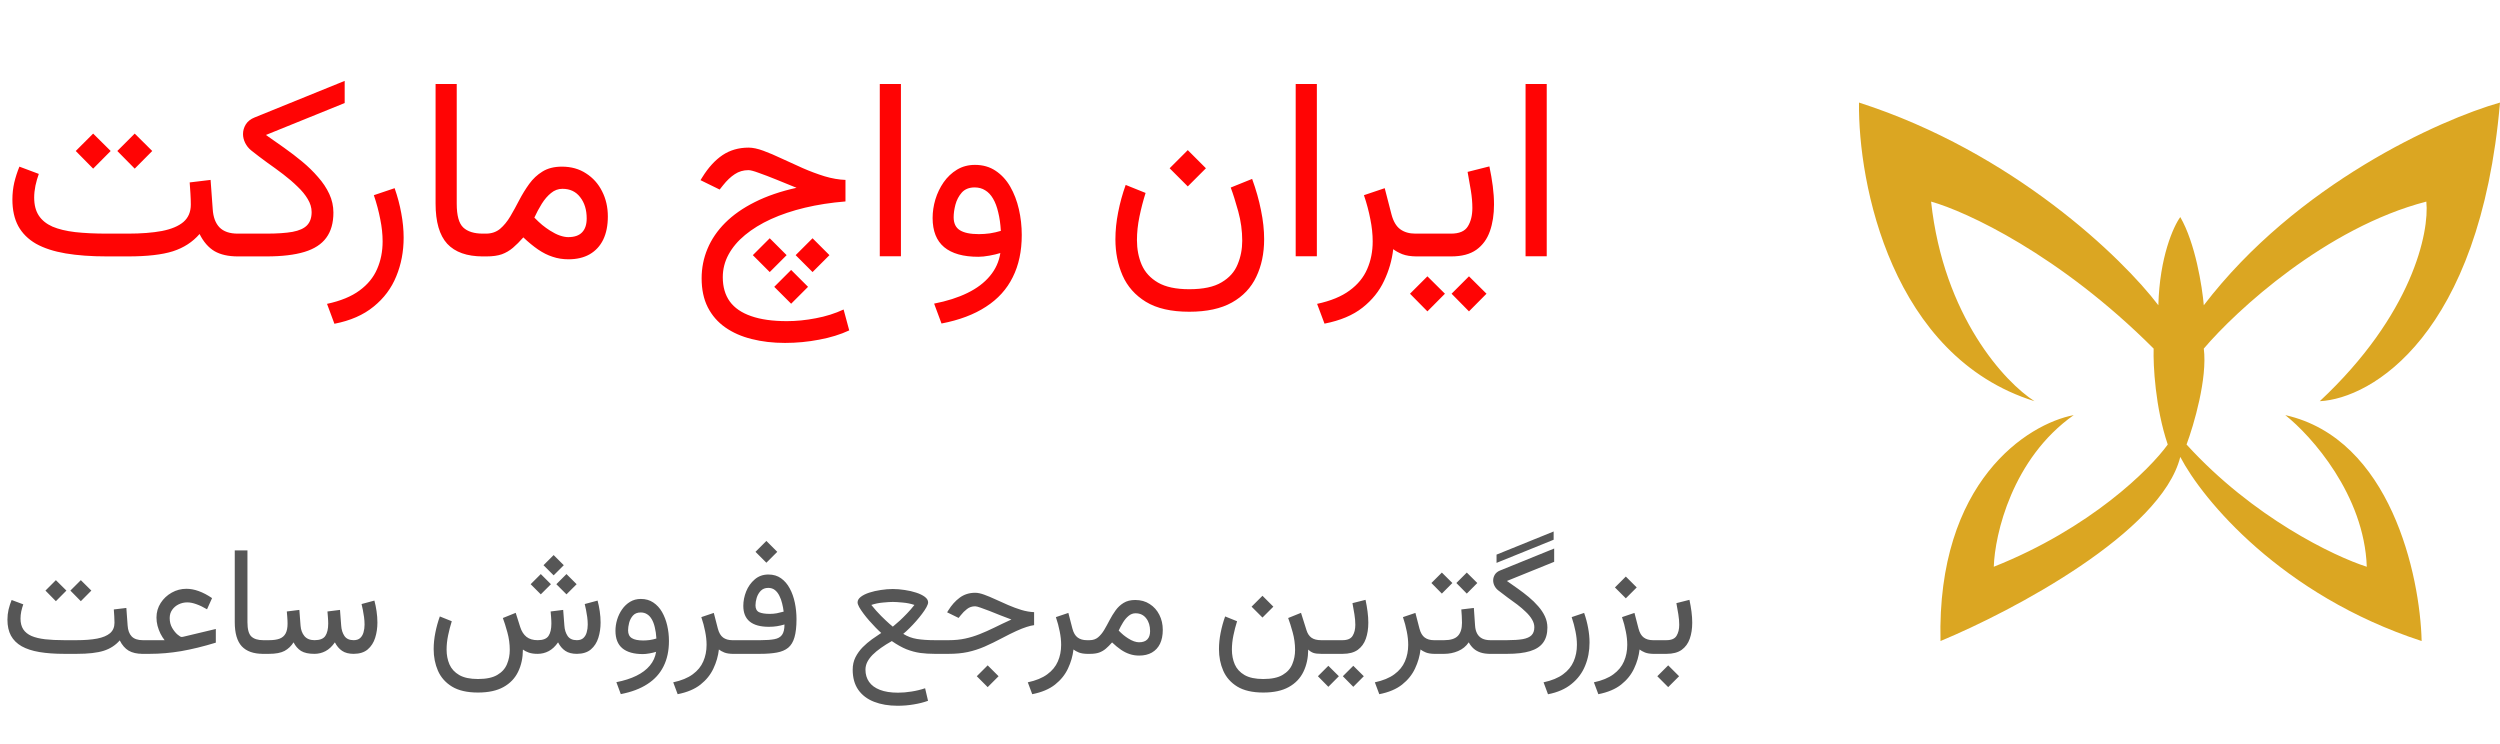
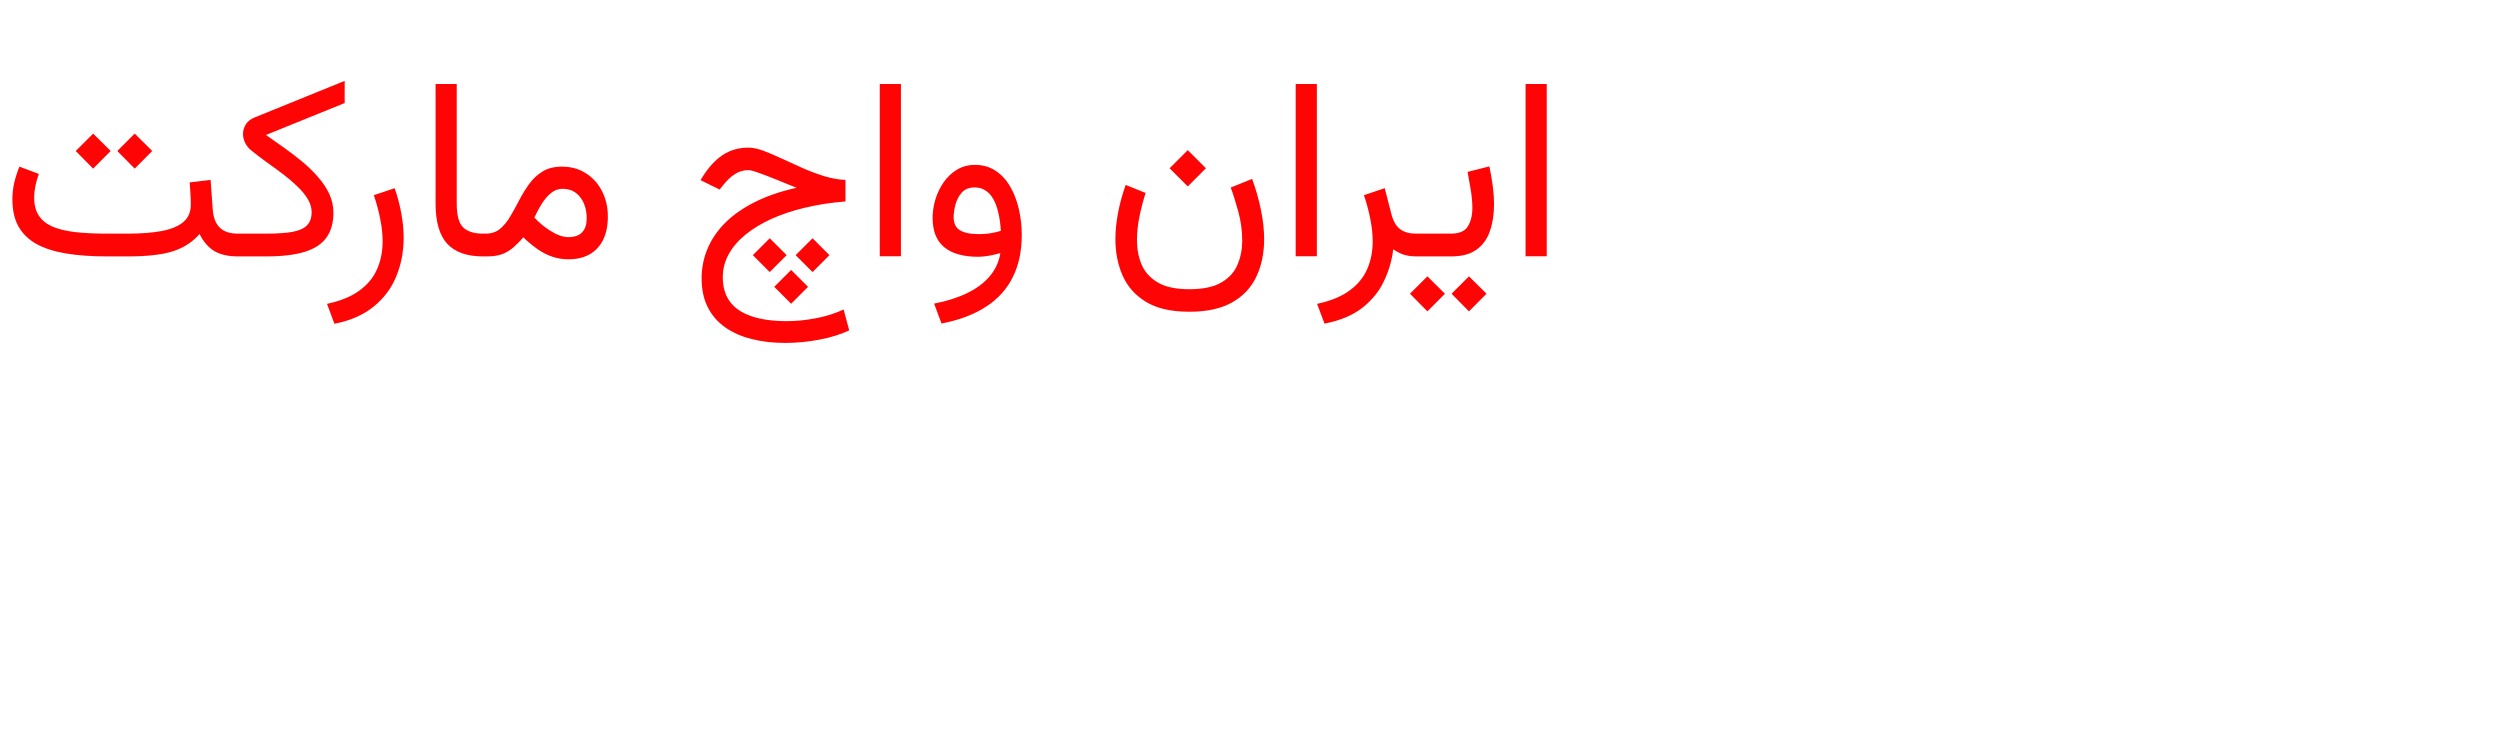
<svg xmlns="http://www.w3.org/2000/svg" width="195" height="58" viewBox="0 0 195 58" fill="none">
  <path d="M10.508 10.42L11.875 11.777L10.508 13.154L9.15 11.777L10.508 10.42ZM7.266 10.42L8.633 11.777L7.266 13.154L5.908 11.777L7.266 10.42ZM14.795 14.229L16.426 14.033L16.592 16.318C16.631 16.937 16.807 17.409 17.119 17.734C17.438 18.06 17.913 18.223 18.545 18.223H18.779V20H18.545C17.809 20 17.204 19.863 16.729 19.59C16.26 19.31 15.872 18.864 15.566 18.252C15.026 18.877 14.333 19.326 13.486 19.6C12.646 19.866 11.478 20 9.98 20H8.35C7.119 20 6.042 19.922 5.117 19.766C4.199 19.609 3.431 19.359 2.812 19.014C2.201 18.662 1.738 18.203 1.426 17.637C1.12 17.07 0.967 16.377 0.967 15.557C0.967 15.107 1.016 14.668 1.113 14.238C1.217 13.809 1.351 13.395 1.514 12.998L3.027 13.565C2.923 13.851 2.835 14.157 2.764 14.482C2.699 14.808 2.666 15.117 2.666 15.41C2.666 15.983 2.786 16.452 3.027 16.816C3.268 17.181 3.623 17.467 4.092 17.676C4.567 17.878 5.16 18.021 5.869 18.105C6.579 18.184 7.406 18.223 8.35 18.223H9.98C11.016 18.223 11.898 18.154 12.627 18.018C13.363 17.874 13.922 17.64 14.307 17.314C14.691 16.982 14.883 16.53 14.883 15.957C14.883 15.69 14.873 15.404 14.854 15.098C14.841 14.792 14.821 14.502 14.795 14.229ZM20.742 10.527C21.198 10.846 21.67 11.178 22.158 11.523C22.646 11.868 23.119 12.23 23.574 12.607C24.03 12.985 24.44 13.385 24.805 13.809C25.176 14.225 25.469 14.665 25.684 15.127C25.898 15.589 26.006 16.074 26.006 16.582C26.006 17.389 25.82 18.044 25.449 18.545C25.085 19.046 24.518 19.414 23.75 19.648C22.982 19.883 21.992 20 20.781 20H18.398V18.223H20.771C21.618 18.223 22.298 18.177 22.812 18.086C23.333 17.988 23.711 17.819 23.945 17.578C24.186 17.331 24.307 16.986 24.307 16.543C24.307 16.198 24.206 15.859 24.004 15.527C23.809 15.195 23.542 14.87 23.203 14.551C22.871 14.225 22.5 13.906 22.09 13.594C21.68 13.281 21.256 12.972 20.82 12.666C20.391 12.354 19.984 12.044 19.6 11.738C19.391 11.569 19.232 11.37 19.121 11.143C19.01 10.915 18.955 10.687 18.955 10.459C18.955 10.192 19.027 9.941 19.17 9.707C19.32 9.466 19.551 9.284 19.863 9.16L26.885 6.309V8.037L20.742 10.527ZM26.084 25.254L25.508 23.701C26.569 23.473 27.415 23.125 28.047 22.656C28.678 22.194 29.134 21.637 29.414 20.986C29.701 20.335 29.844 19.616 29.844 18.828C29.844 18.275 29.782 17.695 29.658 17.09C29.541 16.478 29.375 15.856 29.16 15.225L30.781 14.678C31.009 15.329 31.182 15.98 31.299 16.631C31.422 17.282 31.484 17.917 31.484 18.535C31.484 19.622 31.292 20.628 30.908 21.553C30.531 22.484 29.941 23.271 29.141 23.916C28.346 24.567 27.328 25.013 26.084 25.254ZM33.975 6.553H35.625V15.889C35.625 16.807 35.794 17.425 36.133 17.744C36.471 18.063 36.982 18.223 37.666 18.223H37.91V20H37.666C36.422 20 35.495 19.671 34.883 19.014C34.277 18.35 33.975 17.305 33.975 15.879V6.553ZM43.867 14.727C43.542 14.727 43.245 14.837 42.978 15.059C42.712 15.273 42.471 15.553 42.256 15.898C42.041 16.244 41.849 16.602 41.68 16.973C41.888 17.188 42.093 17.38 42.295 17.549C42.497 17.712 42.695 17.855 42.891 17.979C43.164 18.154 43.421 18.285 43.662 18.369C43.91 18.454 44.128 18.496 44.316 18.496C44.805 18.496 45.166 18.372 45.4 18.125C45.641 17.878 45.762 17.516 45.762 17.041C45.762 16.364 45.592 15.81 45.254 15.381C44.922 14.945 44.46 14.727 43.867 14.727ZM44.336 20.225C43.9 20.225 43.49 20.16 43.105 20.029C42.721 19.906 42.344 19.717 41.973 19.463C41.602 19.209 41.217 18.893 40.82 18.516C40.54 18.835 40.27 19.105 40.01 19.326C39.749 19.547 39.46 19.717 39.141 19.834C38.822 19.945 38.425 20 37.949 20H37.52V18.223H37.9C38.337 18.223 38.704 18.099 39.004 17.852C39.303 17.598 39.57 17.272 39.805 16.875C40.039 16.478 40.27 16.058 40.498 15.615C40.732 15.166 40.993 14.743 41.279 14.346C41.566 13.949 41.911 13.626 42.315 13.379C42.725 13.125 43.229 12.998 43.828 12.998C44.551 12.998 45.179 13.174 45.713 13.525C46.253 13.87 46.67 14.336 46.963 14.922C47.262 15.508 47.412 16.162 47.412 16.885C47.412 17.588 47.292 18.19 47.051 18.691C46.81 19.186 46.458 19.567 45.996 19.834C45.54 20.094 44.987 20.225 44.336 20.225ZM65.947 14.033V15.713C64.821 15.804 63.766 15.967 62.783 16.201C61.807 16.436 60.925 16.732 60.137 17.09C59.355 17.448 58.682 17.861 58.115 18.33C57.555 18.792 57.126 19.3 56.826 19.854C56.527 20.407 56.377 20.996 56.377 21.621C56.377 22.376 56.559 23.008 56.924 23.516C57.295 24.023 57.852 24.404 58.594 24.658C59.336 24.919 60.264 25.049 61.377 25.049C62.113 25.049 62.865 24.974 63.633 24.824C64.408 24.681 65.13 24.453 65.801 24.141L66.24 25.771C65.557 26.09 64.775 26.331 63.897 26.494C63.024 26.663 62.135 26.748 61.23 26.748C60.293 26.748 59.427 26.647 58.633 26.445C57.845 26.25 57.158 25.947 56.572 25.537C55.986 25.127 55.531 24.603 55.205 23.965C54.886 23.333 54.727 22.581 54.727 21.709C54.727 20.902 54.88 20.134 55.185 19.404C55.492 18.669 55.95 17.995 56.562 17.383C57.181 16.764 57.953 16.224 58.877 15.762C59.808 15.293 60.892 14.922 62.129 14.648C61.595 14.427 61.068 14.212 60.547 14.004C60.033 13.796 59.58 13.623 59.19 13.486C58.805 13.343 58.535 13.271 58.379 13.271C57.982 13.271 57.627 13.376 57.315 13.584C57.002 13.786 56.696 14.075 56.397 14.453L56.133 14.785L54.639 14.053L54.785 13.818C55.254 13.063 55.778 12.49 56.357 12.1C56.943 11.709 57.62 11.514 58.389 11.514C58.714 11.514 59.098 11.595 59.541 11.758C59.984 11.921 60.465 12.126 60.986 12.373C61.514 12.614 62.057 12.861 62.617 13.115C63.184 13.363 63.75 13.574 64.316 13.75C64.883 13.919 65.426 14.014 65.947 14.033ZM61.709 21.055L63.027 22.373L61.709 23.691L60.391 22.373L61.709 21.055ZM63.379 18.584L64.697 19.902L63.379 21.221L62.06 19.902L63.379 18.584ZM60.039 18.584L61.357 19.902L60.039 21.221L58.721 19.902L60.039 18.584ZM70.273 6.553V19.99H68.623V6.553H70.273ZM79.697 18.33C79.697 19.593 79.463 20.69 78.994 21.621C78.532 22.559 77.835 23.327 76.904 23.926C75.98 24.531 74.824 24.967 73.438 25.234L72.861 23.682C73.864 23.486 74.73 23.21 75.459 22.852C76.195 22.494 76.781 22.051 77.217 21.523C77.653 21.003 77.923 20.407 78.027 19.736C77.78 19.814 77.493 19.883 77.168 19.941C76.842 20 76.556 20.029 76.309 20.029C75.137 20.029 74.248 19.779 73.643 19.277C73.044 18.776 72.744 18.018 72.744 17.002C72.744 16.52 72.816 16.038 72.959 15.557C73.109 15.068 73.324 14.622 73.603 14.219C73.89 13.809 74.238 13.48 74.648 13.232C75.059 12.985 75.524 12.861 76.045 12.861C76.663 12.861 77.201 13.014 77.656 13.32C78.118 13.626 78.499 14.04 78.799 14.56C79.098 15.081 79.323 15.667 79.473 16.318C79.622 16.969 79.697 17.64 79.697 18.33ZM76.357 18.262C76.631 18.262 76.914 18.242 77.207 18.203C77.5 18.158 77.787 18.092 78.066 18.008C78.034 17.461 77.966 16.979 77.861 16.562C77.764 16.139 77.63 15.784 77.461 15.498C77.292 15.205 77.087 14.987 76.846 14.844C76.611 14.694 76.338 14.619 76.025 14.619C75.596 14.619 75.26 14.753 75.019 15.02C74.785 15.287 74.619 15.602 74.522 15.967C74.43 16.325 74.385 16.65 74.385 16.943C74.385 17.419 74.547 17.757 74.873 17.959C75.199 18.161 75.693 18.262 76.357 18.262ZM92.647 11.709L94.062 13.125L92.647 14.541L91.231 13.125L92.647 11.709ZM92.764 22.559C93.851 22.559 94.691 22.38 95.283 22.021C95.882 21.67 96.299 21.204 96.533 20.625C96.774 20.052 96.894 19.437 96.894 18.779C96.894 18.005 96.79 17.24 96.582 16.484C96.374 15.729 96.178 15.111 95.996 14.629L97.666 13.955C97.972 14.795 98.203 15.612 98.359 16.406C98.522 17.194 98.603 17.946 98.603 18.662C98.603 19.762 98.398 20.739 97.988 21.592C97.585 22.445 96.953 23.112 96.094 23.594C95.234 24.076 94.124 24.316 92.764 24.316C91.357 24.316 90.231 24.059 89.385 23.545C88.545 23.031 87.936 22.344 87.559 21.484C87.188 20.631 87.002 19.694 87.002 18.672C87.002 17.982 87.074 17.275 87.217 16.553C87.36 15.824 87.555 15.114 87.803 14.424L89.356 15.049C89.167 15.648 89.007 16.263 88.877 16.895C88.747 17.526 88.682 18.138 88.682 18.73C88.682 19.434 88.805 20.075 89.053 20.654C89.307 21.234 89.73 21.696 90.322 22.041C90.915 22.386 91.728 22.559 92.764 22.559ZM102.715 6.553V19.99H101.064V6.553H102.715ZM110.508 20C110.059 20 109.681 19.941 109.375 19.824C109.076 19.701 108.841 19.57 108.672 19.434C108.574 20.287 108.337 21.11 107.959 21.904C107.588 22.705 107.028 23.402 106.279 23.994C105.531 24.587 104.541 25.003 103.311 25.244L102.734 23.701C103.796 23.473 104.642 23.125 105.273 22.656C105.905 22.194 106.361 21.637 106.641 20.986C106.927 20.335 107.07 19.616 107.07 18.828C107.07 18.275 107.008 17.695 106.885 17.09C106.768 16.478 106.602 15.856 106.387 15.225L108.008 14.678L108.535 16.719C108.678 17.266 108.906 17.653 109.219 17.881C109.531 18.109 109.925 18.223 110.4 18.223H110.771V20H110.508ZM110.391 18.223H111.865V20H110.391V18.223ZM113.193 20H111.602V18.223H113.174C113.825 18.223 114.264 18.034 114.492 17.656C114.727 17.279 114.844 16.8 114.844 16.221C114.844 15.797 114.805 15.345 114.727 14.863C114.648 14.382 114.564 13.896 114.473 13.408L116.172 12.979C116.283 13.499 116.37 14.01 116.436 14.512C116.501 15.013 116.533 15.492 116.533 15.947C116.533 16.729 116.426 17.425 116.211 18.037C115.996 18.649 115.645 19.131 115.156 19.482C114.668 19.828 114.014 20 113.193 20ZM114.58 21.553L115.947 22.91L114.58 24.287L113.223 22.91L114.58 21.553ZM111.338 21.553L112.705 22.91L111.338 24.287L109.98 22.91L111.338 21.553ZM120.645 6.553V19.99H118.994V6.553H120.645Z" fill="#FF0404" />
-   <path d="M6.305 45.252L7.125 46.066L6.305 46.893L5.49 46.066L6.305 45.252ZM4.359 45.252L5.18 46.066L4.359 46.893L3.545 46.066L4.359 45.252ZM8.877 47.537L9.855 47.42L9.955 48.791C9.979 49.162 10.084 49.445 10.271 49.641C10.463 49.836 10.748 49.934 11.127 49.934H11.268V51H11.127C10.685 51 10.322 50.918 10.037 50.754C9.756 50.586 9.523 50.318 9.34 49.951C9.016 50.326 8.6 50.596 8.092 50.76C7.588 50.92 6.887 51 5.988 51H5.01C4.271 51 3.625 50.953 3.07 50.859C2.52 50.766 2.059 50.615 1.688 50.408C1.32 50.197 1.043 49.922 0.855 49.582C0.672 49.242 0.58 48.826 0.58 48.334C0.58 48.065 0.609 47.801 0.668 47.543C0.73 47.285 0.811 47.037 0.908 46.799L1.816 47.139C1.754 47.31 1.701 47.494 1.658 47.69C1.619 47.885 1.6 48.07 1.6 48.246C1.6 48.59 1.672 48.871 1.816 49.09C1.961 49.309 2.174 49.48 2.455 49.605C2.74 49.727 3.096 49.812 3.521 49.863C3.947 49.91 4.443 49.934 5.01 49.934H5.988C6.609 49.934 7.139 49.893 7.576 49.81C8.018 49.725 8.354 49.584 8.584 49.389C8.814 49.19 8.93 48.918 8.93 48.574C8.93 48.414 8.924 48.242 8.912 48.059C8.904 47.875 8.893 47.701 8.877 47.537ZM12.838 49.934C12.721 49.785 12.613 49.615 12.516 49.424C12.422 49.232 12.346 49.029 12.287 48.815C12.232 48.596 12.205 48.381 12.205 48.17C12.205 47.752 12.315 47.373 12.533 47.033C12.752 46.693 13.039 46.424 13.395 46.225C13.75 46.025 14.133 45.926 14.543 45.926C14.852 45.926 15.172 45.986 15.504 46.107C15.84 46.228 16.186 46.41 16.541 46.652L16.148 47.525C15.852 47.35 15.574 47.217 15.316 47.127C15.059 47.033 14.822 46.986 14.607 46.986C14.369 46.986 14.145 47.037 13.934 47.139C13.727 47.24 13.559 47.383 13.43 47.566C13.301 47.746 13.236 47.961 13.236 48.211C13.236 48.5 13.301 48.756 13.43 48.978C13.562 49.201 13.703 49.375 13.852 49.5C14 49.621 14.1 49.682 14.15 49.682C14.178 49.682 14.209 49.68 14.244 49.676C14.279 49.672 14.316 49.664 14.355 49.652L16.834 49.06V50.127C16.35 50.275 15.883 50.404 15.434 50.514C14.988 50.623 14.555 50.715 14.133 50.789C13.715 50.859 13.303 50.912 12.896 50.947C12.49 50.982 12.084 51 11.678 51H11.039V49.934H12.838ZM18.311 42.932H19.301V48.533C19.301 49.084 19.402 49.455 19.605 49.647C19.809 49.838 20.115 49.934 20.525 49.934H20.672V51H20.525C19.779 51 19.223 50.803 18.855 50.408C18.492 50.01 18.311 49.383 18.311 48.527V42.932ZM24.521 51C24.072 51 23.725 50.924 23.479 50.772C23.236 50.615 23.043 50.393 22.898 50.103C22.715 50.393 22.48 50.615 22.195 50.772C21.91 50.924 21.504 51 20.977 51H20.438V49.934H20.988C21.324 49.934 21.598 49.895 21.809 49.816C22.02 49.734 22.176 49.6 22.277 49.412C22.379 49.225 22.43 48.967 22.43 48.639C22.43 48.568 22.428 48.492 22.424 48.41C22.42 48.328 22.414 48.23 22.406 48.117C22.398 48 22.387 47.859 22.371 47.695L23.35 47.572L23.443 48.797C23.467 49.125 23.566 49.397 23.742 49.611C23.922 49.826 24.186 49.934 24.533 49.934C24.947 49.934 25.229 49.822 25.377 49.6C25.525 49.377 25.6 49.057 25.6 48.639C25.6 48.568 25.598 48.492 25.594 48.41C25.59 48.328 25.584 48.23 25.576 48.117C25.568 48 25.557 47.859 25.541 47.695L26.52 47.572L26.613 48.797C26.633 49.113 26.717 49.383 26.865 49.605C27.014 49.824 27.254 49.934 27.586 49.934C27.801 49.934 27.969 49.879 28.09 49.77C28.215 49.656 28.303 49.508 28.354 49.324C28.408 49.137 28.436 48.935 28.436 48.721C28.436 48.525 28.422 48.328 28.395 48.129C28.367 47.93 28.336 47.742 28.301 47.566C28.266 47.387 28.232 47.236 28.201 47.115L29.203 46.846C29.273 47.107 29.33 47.387 29.373 47.684C29.416 47.977 29.438 48.27 29.438 48.562C29.438 48.984 29.379 49.381 29.262 49.752C29.145 50.123 28.951 50.424 28.682 50.654C28.416 50.881 28.053 50.996 27.592 51C27.217 51 26.914 50.922 26.684 50.766C26.453 50.609 26.266 50.389 26.121 50.103C25.902 50.42 25.658 50.648 25.389 50.789C25.123 50.93 24.834 51 24.521 51ZM43.184 43.295L43.975 44.086L43.184 44.877L42.393 44.086L43.184 43.295ZM44.185 44.777L44.977 45.568L44.185 46.359L43.395 45.568L44.185 44.777ZM42.182 44.777L42.973 45.568L42.182 46.359L41.391 45.568L42.182 44.777ZM41.93 51C41.668 51 41.443 50.969 41.256 50.906C41.068 50.84 40.912 50.76 40.787 50.666C40.783 51.318 40.658 51.897 40.412 52.4C40.166 52.908 39.785 53.305 39.27 53.59C38.758 53.875 38.096 54.018 37.283 54.018C36.44 54.018 35.764 53.863 35.256 53.555C34.752 53.246 34.387 52.834 34.16 52.318C33.938 51.807 33.826 51.244 33.826 50.631C33.826 50.217 33.869 49.793 33.955 49.359C34.041 48.922 34.158 48.496 34.307 48.082L35.238 48.457C35.125 48.816 35.029 49.185 34.951 49.565C34.873 49.943 34.834 50.31 34.834 50.666C34.834 51.088 34.908 51.473 35.057 51.82C35.209 52.168 35.463 52.445 35.818 52.652C36.174 52.859 36.662 52.963 37.283 52.963C37.935 52.963 38.44 52.855 38.795 52.641C39.154 52.43 39.404 52.15 39.545 51.803C39.69 51.459 39.762 51.09 39.762 50.695C39.762 50.23 39.699 49.772 39.574 49.318C39.449 48.865 39.332 48.494 39.223 48.205L40.225 47.801L40.576 48.908C40.685 49.248 40.85 49.504 41.068 49.676C41.287 49.848 41.578 49.934 41.941 49.934C42.355 49.934 42.637 49.822 42.785 49.6C42.934 49.377 43.008 49.057 43.008 48.639C43.008 48.568 43.006 48.492 43.002 48.41C42.998 48.328 42.992 48.23 42.984 48.117C42.977 48 42.965 47.859 42.949 47.695L43.928 47.572L44.022 48.797C44.041 49.113 44.125 49.383 44.273 49.605C44.422 49.824 44.662 49.934 44.994 49.934C45.209 49.934 45.377 49.879 45.498 49.77C45.623 49.656 45.711 49.508 45.762 49.324C45.816 49.137 45.844 48.935 45.844 48.721C45.844 48.525 45.83 48.328 45.803 48.129C45.775 47.93 45.744 47.742 45.709 47.566C45.674 47.387 45.641 47.236 45.609 47.115L46.611 46.846C46.682 47.107 46.738 47.387 46.781 47.684C46.824 47.977 46.846 48.27 46.846 48.562C46.846 48.984 46.787 49.381 46.67 49.752C46.553 50.123 46.359 50.424 46.09 50.654C45.824 50.881 45.461 50.996 45 51C44.625 51 44.322 50.922 44.092 50.766C43.861 50.609 43.674 50.389 43.529 50.103C43.31 50.42 43.066 50.648 42.797 50.789C42.531 50.93 42.242 51 41.93 51ZM52.178 49.998C52.178 50.756 52.037 51.414 51.756 51.973C51.478 52.535 51.06 52.996 50.502 53.355C49.947 53.719 49.254 53.98 48.422 54.141L48.076 53.209C48.678 53.092 49.197 52.926 49.635 52.711C50.076 52.496 50.428 52.23 50.69 51.914C50.951 51.602 51.113 51.244 51.176 50.842C51.027 50.889 50.855 50.93 50.66 50.965C50.465 51 50.293 51.018 50.145 51.018C49.441 51.018 48.908 50.867 48.545 50.566C48.185 50.266 48.006 49.81 48.006 49.201C48.006 48.912 48.049 48.623 48.135 48.334C48.225 48.041 48.353 47.773 48.522 47.531C48.693 47.285 48.902 47.088 49.148 46.94C49.395 46.791 49.674 46.717 49.986 46.717C50.357 46.717 50.68 46.809 50.953 46.992C51.23 47.176 51.459 47.424 51.639 47.736C51.818 48.049 51.953 48.4 52.043 48.791C52.133 49.182 52.178 49.584 52.178 49.998ZM50.174 49.957C50.338 49.957 50.508 49.945 50.684 49.922C50.859 49.895 51.031 49.855 51.199 49.805C51.18 49.477 51.139 49.188 51.076 48.938C51.018 48.684 50.938 48.471 50.836 48.299C50.734 48.123 50.611 47.992 50.467 47.906C50.326 47.816 50.162 47.772 49.975 47.772C49.717 47.772 49.516 47.852 49.371 48.012C49.23 48.172 49.131 48.361 49.072 48.58C49.018 48.795 48.99 48.99 48.99 49.166C48.99 49.451 49.088 49.654 49.283 49.775C49.478 49.897 49.775 49.957 50.174 49.957ZM57.176 51C56.906 51 56.68 50.965 56.496 50.895C56.316 50.82 56.176 50.742 56.074 50.66C56.016 51.172 55.873 51.666 55.647 52.143C55.424 52.623 55.088 53.041 54.639 53.397C54.19 53.752 53.596 54.002 52.857 54.147L52.512 53.221C53.148 53.084 53.656 52.875 54.035 52.594C54.414 52.316 54.688 51.982 54.855 51.592C55.027 51.201 55.113 50.77 55.113 50.297C55.113 49.965 55.076 49.617 55.002 49.254C54.932 48.887 54.832 48.514 54.703 48.135L55.676 47.807L55.992 49.031C56.078 49.359 56.215 49.592 56.402 49.728C56.59 49.865 56.826 49.934 57.111 49.934H57.334V51H57.176ZM59.777 42.193L60.627 43.043L59.777 43.893L58.928 43.043L59.777 42.193ZM60.053 47.883C60.232 47.883 60.41 47.867 60.586 47.836C60.766 47.801 60.945 47.758 61.125 47.707C61.102 47.5 61.062 47.289 61.008 47.074C60.957 46.855 60.885 46.654 60.791 46.471C60.701 46.287 60.586 46.139 60.445 46.025C60.305 45.912 60.131 45.855 59.924 45.855C59.682 45.855 59.486 45.932 59.338 46.084C59.193 46.236 59.088 46.418 59.022 46.629C58.959 46.84 58.928 47.035 58.928 47.215C58.928 47.484 59.023 47.664 59.215 47.754C59.41 47.84 59.69 47.883 60.053 47.883ZM59.332 49.934C59.773 49.934 60.129 49.908 60.398 49.857C60.672 49.807 60.871 49.695 60.996 49.523C61.125 49.348 61.19 49.076 61.19 48.709C60.998 48.768 60.803 48.812 60.603 48.844C60.408 48.875 60.197 48.891 59.971 48.891C59.31 48.891 58.812 48.754 58.477 48.48C58.145 48.207 57.978 47.799 57.978 47.256C57.978 46.881 58.053 46.506 58.201 46.131C58.353 45.756 58.576 45.443 58.869 45.193C59.162 44.94 59.518 44.812 59.935 44.812C60.318 44.812 60.647 44.91 60.92 45.105C61.197 45.301 61.424 45.565 61.6 45.897C61.779 46.225 61.912 46.598 61.998 47.016C62.084 47.43 62.127 47.857 62.127 48.299C62.127 48.881 62.074 49.352 61.969 49.711C61.867 50.066 61.703 50.338 61.477 50.525C61.25 50.709 60.955 50.834 60.592 50.9C60.228 50.967 59.785 51 59.262 51H57.105V49.934H59.332ZM69.639 46.951C69.463 46.951 69.211 46.967 68.883 46.998C68.559 47.025 68.252 47.088 67.963 47.185C68.217 47.502 68.473 47.789 68.731 48.047C68.988 48.301 69.203 48.504 69.375 48.656C69.551 48.805 69.639 48.879 69.639 48.879C69.639 48.879 69.689 48.836 69.791 48.75C69.897 48.664 70.033 48.545 70.201 48.393C70.369 48.236 70.551 48.057 70.746 47.853C70.945 47.647 71.139 47.424 71.326 47.185C71.037 47.088 70.728 47.025 70.4 46.998C70.072 46.967 69.818 46.951 69.639 46.951ZM68.736 49.371C68.603 49.254 68.455 49.111 68.291 48.943C68.127 48.775 67.963 48.598 67.799 48.41C67.635 48.223 67.484 48.037 67.348 47.853C67.211 47.67 67.1 47.502 67.014 47.35C66.932 47.197 66.891 47.076 66.891 46.986C66.891 46.826 66.975 46.682 67.143 46.553C67.311 46.424 67.531 46.315 67.805 46.225C68.082 46.135 68.381 46.066 68.701 46.02C69.022 45.969 69.334 45.943 69.639 45.943C69.939 45.943 70.25 45.969 70.57 46.02C70.891 46.066 71.188 46.135 71.461 46.225C71.738 46.315 71.963 46.424 72.135 46.553C72.307 46.682 72.393 46.826 72.393 46.986C72.393 47.076 72.35 47.201 72.264 47.361C72.178 47.518 72.062 47.691 71.918 47.883C71.777 48.07 71.621 48.262 71.449 48.457C71.277 48.652 71.103 48.836 70.928 49.008C70.756 49.18 70.598 49.324 70.453 49.441C70.781 49.645 71.139 49.777 71.525 49.84C71.912 49.902 72.371 49.934 72.902 49.934H73.254V51H72.902C72.508 51 72.133 50.977 71.777 50.93C71.422 50.879 71.064 50.783 70.705 50.643C70.35 50.498 69.969 50.285 69.562 50.004C69.25 50.18 68.967 50.357 68.713 50.537C68.463 50.713 68.246 50.893 68.062 51.076C67.883 51.26 67.744 51.447 67.647 51.639C67.553 51.83 67.506 52.029 67.506 52.236C67.506 52.6 67.6 52.916 67.787 53.185C67.975 53.455 68.256 53.662 68.631 53.807C69.01 53.955 69.481 54.029 70.043 54.029C70.383 54.029 70.732 54 71.092 53.941C71.451 53.887 71.807 53.801 72.158 53.684L72.387 54.662C72.055 54.783 71.686 54.877 71.279 54.943C70.877 55.014 70.455 55.049 70.014 55.049C69.314 55.049 68.701 54.945 68.174 54.738C67.647 54.531 67.236 54.219 66.943 53.801C66.654 53.383 66.51 52.861 66.51 52.236C66.51 51.877 66.582 51.553 66.727 51.264C66.875 50.975 67.062 50.715 67.289 50.484C67.519 50.254 67.762 50.047 68.016 49.863C68.273 49.68 68.514 49.516 68.736 49.371ZM77.039 51.897L77.889 52.746L77.039 53.596L76.189 52.746L77.039 51.897ZM73.019 49.934H74.016C74.473 49.934 74.893 49.893 75.275 49.81C75.658 49.728 76.031 49.615 76.394 49.471C76.762 49.326 77.144 49.156 77.543 48.961C77.945 48.762 78.394 48.549 78.891 48.322C78.613 48.221 78.326 48.111 78.029 47.994C77.732 47.873 77.449 47.76 77.18 47.654C76.914 47.549 76.682 47.463 76.482 47.397C76.283 47.326 76.143 47.291 76.061 47.291C75.822 47.291 75.611 47.361 75.428 47.502C75.248 47.639 75.082 47.805 74.93 48L74.772 48.199L73.875 47.76L73.963 47.619C74.221 47.201 74.519 46.867 74.859 46.617C75.203 46.363 75.606 46.236 76.066 46.236C76.262 46.236 76.494 46.285 76.764 46.383C77.033 46.48 77.328 46.603 77.648 46.752C77.969 46.897 78.301 47.045 78.644 47.197C78.988 47.346 79.332 47.473 79.676 47.578C80.019 47.68 80.348 47.736 80.66 47.748V48.762C80.496 48.781 80.301 48.828 80.074 48.902C79.848 48.973 79.58 49.078 79.272 49.219C78.963 49.359 78.602 49.539 78.188 49.758C77.688 50.023 77.223 50.25 76.793 50.438C76.367 50.621 75.932 50.762 75.486 50.859C75.045 50.953 74.549 51 73.998 51H73.019V49.934ZM84.832 51C84.562 51 84.336 50.965 84.152 50.895C83.973 50.82 83.832 50.742 83.731 50.66C83.672 51.172 83.529 51.666 83.303 52.143C83.08 52.623 82.744 53.041 82.295 53.397C81.846 53.752 81.252 54.002 80.514 54.147L80.168 53.221C80.805 53.084 81.312 52.875 81.691 52.594C82.07 52.316 82.344 51.982 82.512 51.592C82.684 51.201 82.769 50.77 82.769 50.297C82.769 49.965 82.732 49.617 82.658 49.254C82.588 48.887 82.488 48.514 82.359 48.135L83.332 47.807L83.648 49.031C83.734 49.359 83.871 49.592 84.059 49.728C84.246 49.865 84.482 49.934 84.768 49.934H84.99V51H84.832ZM88.57 47.836C88.375 47.836 88.197 47.902 88.037 48.035C87.877 48.164 87.732 48.332 87.603 48.539C87.475 48.746 87.359 48.961 87.258 49.184C87.383 49.312 87.506 49.428 87.627 49.529C87.748 49.627 87.867 49.713 87.984 49.787C88.148 49.893 88.303 49.971 88.447 50.022C88.596 50.072 88.727 50.098 88.84 50.098C89.133 50.098 89.35 50.023 89.49 49.875C89.635 49.727 89.707 49.51 89.707 49.225C89.707 48.818 89.606 48.486 89.402 48.228C89.203 47.967 88.926 47.836 88.57 47.836ZM88.852 51.135C88.59 51.135 88.344 51.096 88.113 51.018C87.883 50.943 87.656 50.83 87.434 50.678C87.211 50.525 86.981 50.336 86.742 50.109C86.574 50.301 86.412 50.463 86.256 50.596C86.1 50.728 85.926 50.83 85.734 50.9C85.543 50.967 85.305 51 85.019 51H84.762V49.934H84.99C85.252 49.934 85.473 49.859 85.652 49.711C85.832 49.559 85.992 49.363 86.133 49.125C86.273 48.887 86.412 48.635 86.549 48.369C86.689 48.1 86.846 47.846 87.018 47.607C87.189 47.369 87.397 47.176 87.639 47.027C87.885 46.875 88.188 46.799 88.547 46.799C88.981 46.799 89.357 46.904 89.678 47.115C90.002 47.322 90.252 47.602 90.428 47.953C90.607 48.305 90.697 48.697 90.697 49.131C90.697 49.553 90.625 49.914 90.481 50.215C90.336 50.512 90.125 50.74 89.848 50.9C89.574 51.057 89.242 51.135 88.852 51.135ZM98.473 46.471L99.322 47.32L98.473 48.17L97.623 47.32L98.473 46.471ZM98.537 52.963C99.189 52.963 99.693 52.855 100.049 52.641C100.408 52.43 100.658 52.15 100.799 51.803C100.943 51.459 101.016 51.09 101.016 50.695C101.016 50.23 100.953 49.772 100.828 49.318C100.703 48.865 100.586 48.494 100.477 48.205L101.479 47.801L101.912 49.172C101.99 49.422 102.117 49.611 102.293 49.74C102.473 49.869 102.723 49.934 103.043 49.934H103.271V51H103.066C102.793 51 102.584 50.975 102.439 50.924C102.299 50.873 102.166 50.787 102.041 50.666C102.037 51.318 101.912 51.897 101.666 52.4C101.42 52.908 101.039 53.305 100.523 53.59C100.012 53.875 99.35 54.018 98.537 54.018C97.693 54.018 97.018 53.863 96.51 53.555C96.006 53.246 95.641 52.834 95.414 52.318C95.191 51.807 95.08 51.244 95.08 50.631C95.08 50.217 95.123 49.793 95.209 49.359C95.295 48.922 95.412 48.496 95.561 48.082L96.492 48.457C96.379 48.816 96.283 49.185 96.205 49.565C96.127 49.943 96.088 50.31 96.088 50.666C96.088 51.088 96.162 51.473 96.311 51.82C96.463 52.168 96.717 52.445 97.072 52.652C97.428 52.859 97.916 52.963 98.537 52.963ZM103.043 49.934H103.928V51H103.043V49.934ZM104.725 51H103.77V49.934H104.713C105.104 49.934 105.367 49.82 105.504 49.594C105.645 49.367 105.715 49.08 105.715 48.732C105.715 48.478 105.691 48.207 105.645 47.918C105.598 47.629 105.547 47.338 105.492 47.045L106.512 46.787C106.578 47.1 106.631 47.406 106.67 47.707C106.709 48.008 106.729 48.295 106.729 48.568C106.729 49.037 106.664 49.455 106.535 49.822C106.406 50.19 106.195 50.478 105.902 50.69C105.609 50.897 105.217 51 104.725 51ZM105.557 51.932L106.377 52.746L105.557 53.572L104.742 52.746L105.557 51.932ZM103.611 51.932L104.432 52.746L103.611 53.572L102.797 52.746L103.611 51.932ZM111.902 51C111.633 51 111.406 50.965 111.223 50.895C111.043 50.82 110.902 50.742 110.801 50.66C110.742 51.172 110.6 51.666 110.373 52.143C110.15 52.623 109.814 53.041 109.365 53.397C108.916 53.752 108.322 54.002 107.584 54.147L107.238 53.221C107.875 53.084 108.383 52.875 108.762 52.594C109.141 52.316 109.414 51.982 109.582 51.592C109.754 51.201 109.84 50.77 109.84 50.297C109.84 49.965 109.803 49.617 109.729 49.254C109.658 48.887 109.559 48.514 109.43 48.135L110.402 47.807L110.719 49.031C110.805 49.359 110.941 49.592 111.129 49.728C111.316 49.865 111.553 49.934 111.838 49.934H112.061V51H111.902ZM111.832 49.934H112.248V51H111.832V49.934ZM114.41 44.66L115.23 45.475L114.41 46.301L113.596 45.475L114.41 44.66ZM112.465 44.66L113.285 45.475L112.465 46.301L111.65 45.475L112.465 44.66ZM113.982 47.537L114.961 47.42L115.055 48.791C115.07 49.041 115.125 49.252 115.219 49.424C115.312 49.592 115.443 49.719 115.611 49.805C115.783 49.891 115.994 49.934 116.244 49.934H116.367V51H116.232C115.943 51 115.693 50.965 115.482 50.895C115.271 50.824 115.092 50.723 114.943 50.59C114.795 50.457 114.668 50.295 114.562 50.103C114.352 50.412 114.074 50.639 113.73 50.783C113.387 50.928 113.027 51 112.652 51H112.09V49.934H112.652C113.148 49.934 113.502 49.822 113.713 49.6C113.928 49.377 114.035 49.035 114.035 48.574C114.035 48.387 114.029 48.209 114.018 48.041C114.01 47.873 113.998 47.705 113.982 47.537ZM116.73 43.904V43.26L121.184 41.455V42.1L116.73 43.904ZM117.539 45.316C117.812 45.508 118.096 45.707 118.389 45.914C118.682 46.121 118.965 46.338 119.238 46.565C119.512 46.791 119.758 47.031 119.977 47.285C120.199 47.535 120.375 47.799 120.504 48.076C120.633 48.353 120.697 48.645 120.697 48.949C120.697 49.434 120.586 49.826 120.363 50.127C120.145 50.428 119.805 50.648 119.344 50.789C118.883 50.93 118.289 51 117.562 51H116.133V49.934H117.557C118.064 49.934 118.473 49.906 118.781 49.852C119.094 49.793 119.32 49.691 119.461 49.547C119.605 49.398 119.678 49.191 119.678 48.926C119.678 48.719 119.617 48.516 119.496 48.316C119.379 48.117 119.219 47.922 119.016 47.73C118.816 47.535 118.594 47.344 118.348 47.156C118.102 46.969 117.848 46.783 117.586 46.6C117.328 46.412 117.084 46.227 116.854 46.043C116.729 45.941 116.633 45.822 116.566 45.685C116.5 45.549 116.467 45.412 116.467 45.275C116.467 45.115 116.51 44.965 116.596 44.824C116.686 44.68 116.824 44.57 117.012 44.496L121.225 42.785V43.822L117.539 45.316ZM120.744 54.152L120.398 53.221C121.035 53.084 121.543 52.875 121.922 52.594C122.301 52.316 122.574 51.982 122.742 51.592C122.914 51.201 123 50.77 123 50.297C123 49.965 122.963 49.617 122.889 49.254C122.818 48.887 122.719 48.514 122.59 48.135L123.562 47.807C123.699 48.197 123.803 48.588 123.873 48.978C123.947 49.369 123.984 49.75 123.984 50.121C123.984 50.773 123.869 51.377 123.639 51.932C123.412 52.49 123.059 52.963 122.578 53.35C122.102 53.74 121.49 54.008 120.744 54.152ZM126.814 44.971L127.664 45.82L126.814 46.67L125.965 45.82L126.814 44.971ZM128.988 51C128.719 51 128.492 50.965 128.309 50.895C128.129 50.82 127.988 50.742 127.887 50.66C127.828 51.172 127.686 51.666 127.459 52.143C127.236 52.623 126.9 53.041 126.451 53.397C126.002 53.752 125.408 54.002 124.67 54.147L124.324 53.221C124.961 53.084 125.469 52.875 125.848 52.594C126.227 52.316 126.5 51.982 126.668 51.592C126.84 51.201 126.926 50.77 126.926 50.297C126.926 49.965 126.889 49.617 126.814 49.254C126.744 48.887 126.645 48.514 126.516 48.135L127.488 47.807L127.805 49.031C127.891 49.359 128.027 49.592 128.215 49.728C128.402 49.865 128.639 49.934 128.924 49.934H129.146V51H128.988ZM128.912 49.934H129.193V51H128.912V49.934ZM130.119 51.897L130.969 52.746L130.119 53.596L129.27 52.746L130.119 51.897ZM129.99 51H129.035V49.934H129.979C130.369 49.934 130.633 49.82 130.77 49.594C130.91 49.367 130.98 49.08 130.98 48.732C130.98 48.478 130.957 48.207 130.91 47.918C130.863 47.629 130.812 47.338 130.758 47.045L131.777 46.787C131.844 47.1 131.896 47.406 131.936 47.707C131.975 48.008 131.994 48.295 131.994 48.568C131.994 49.037 131.93 49.455 131.801 49.822C131.672 50.19 131.461 50.478 131.168 50.69C130.875 50.897 130.482 51 129.99 51Z" fill="#565656" />
-   <path d="M151.359 50C151.065 37.545 158.164 33.063 161.749 32.379C156.957 35.759 155.596 41.672 155.515 44.207C163.045 41.214 167.699 36.603 169.084 34.672C168.106 31.776 167.943 28.477 167.984 27.19C160.649 19.852 153.355 16.488 150.625 15.724C151.603 24.703 156.411 29.845 158.693 31.293C147.545 27.817 144.92 14.316 145.002 8C157.031 11.862 165.58 20.149 168.351 23.81C168.448 20.045 169.532 17.655 170.062 16.931C171.236 18.959 171.773 22.362 171.896 23.81C179.133 14.348 190.314 9.328 195 8C193.435 26.152 184.976 31.092 180.942 31.293C188.179 24.535 189.499 18.098 189.254 15.724C181.431 17.752 174.422 24.213 171.896 27.19C172.189 29.507 171.121 33.144 170.551 34.672C175.734 40.369 182.083 43.402 184.609 44.207C184.414 38.607 180.29 33.989 178.252 32.379C186.467 34.214 188.766 44.891 188.888 50C177.935 46.428 171.773 38.937 170.062 35.638C168.595 41.528 156.982 47.667 151.359 50Z" fill="#DBA622" />
</svg>